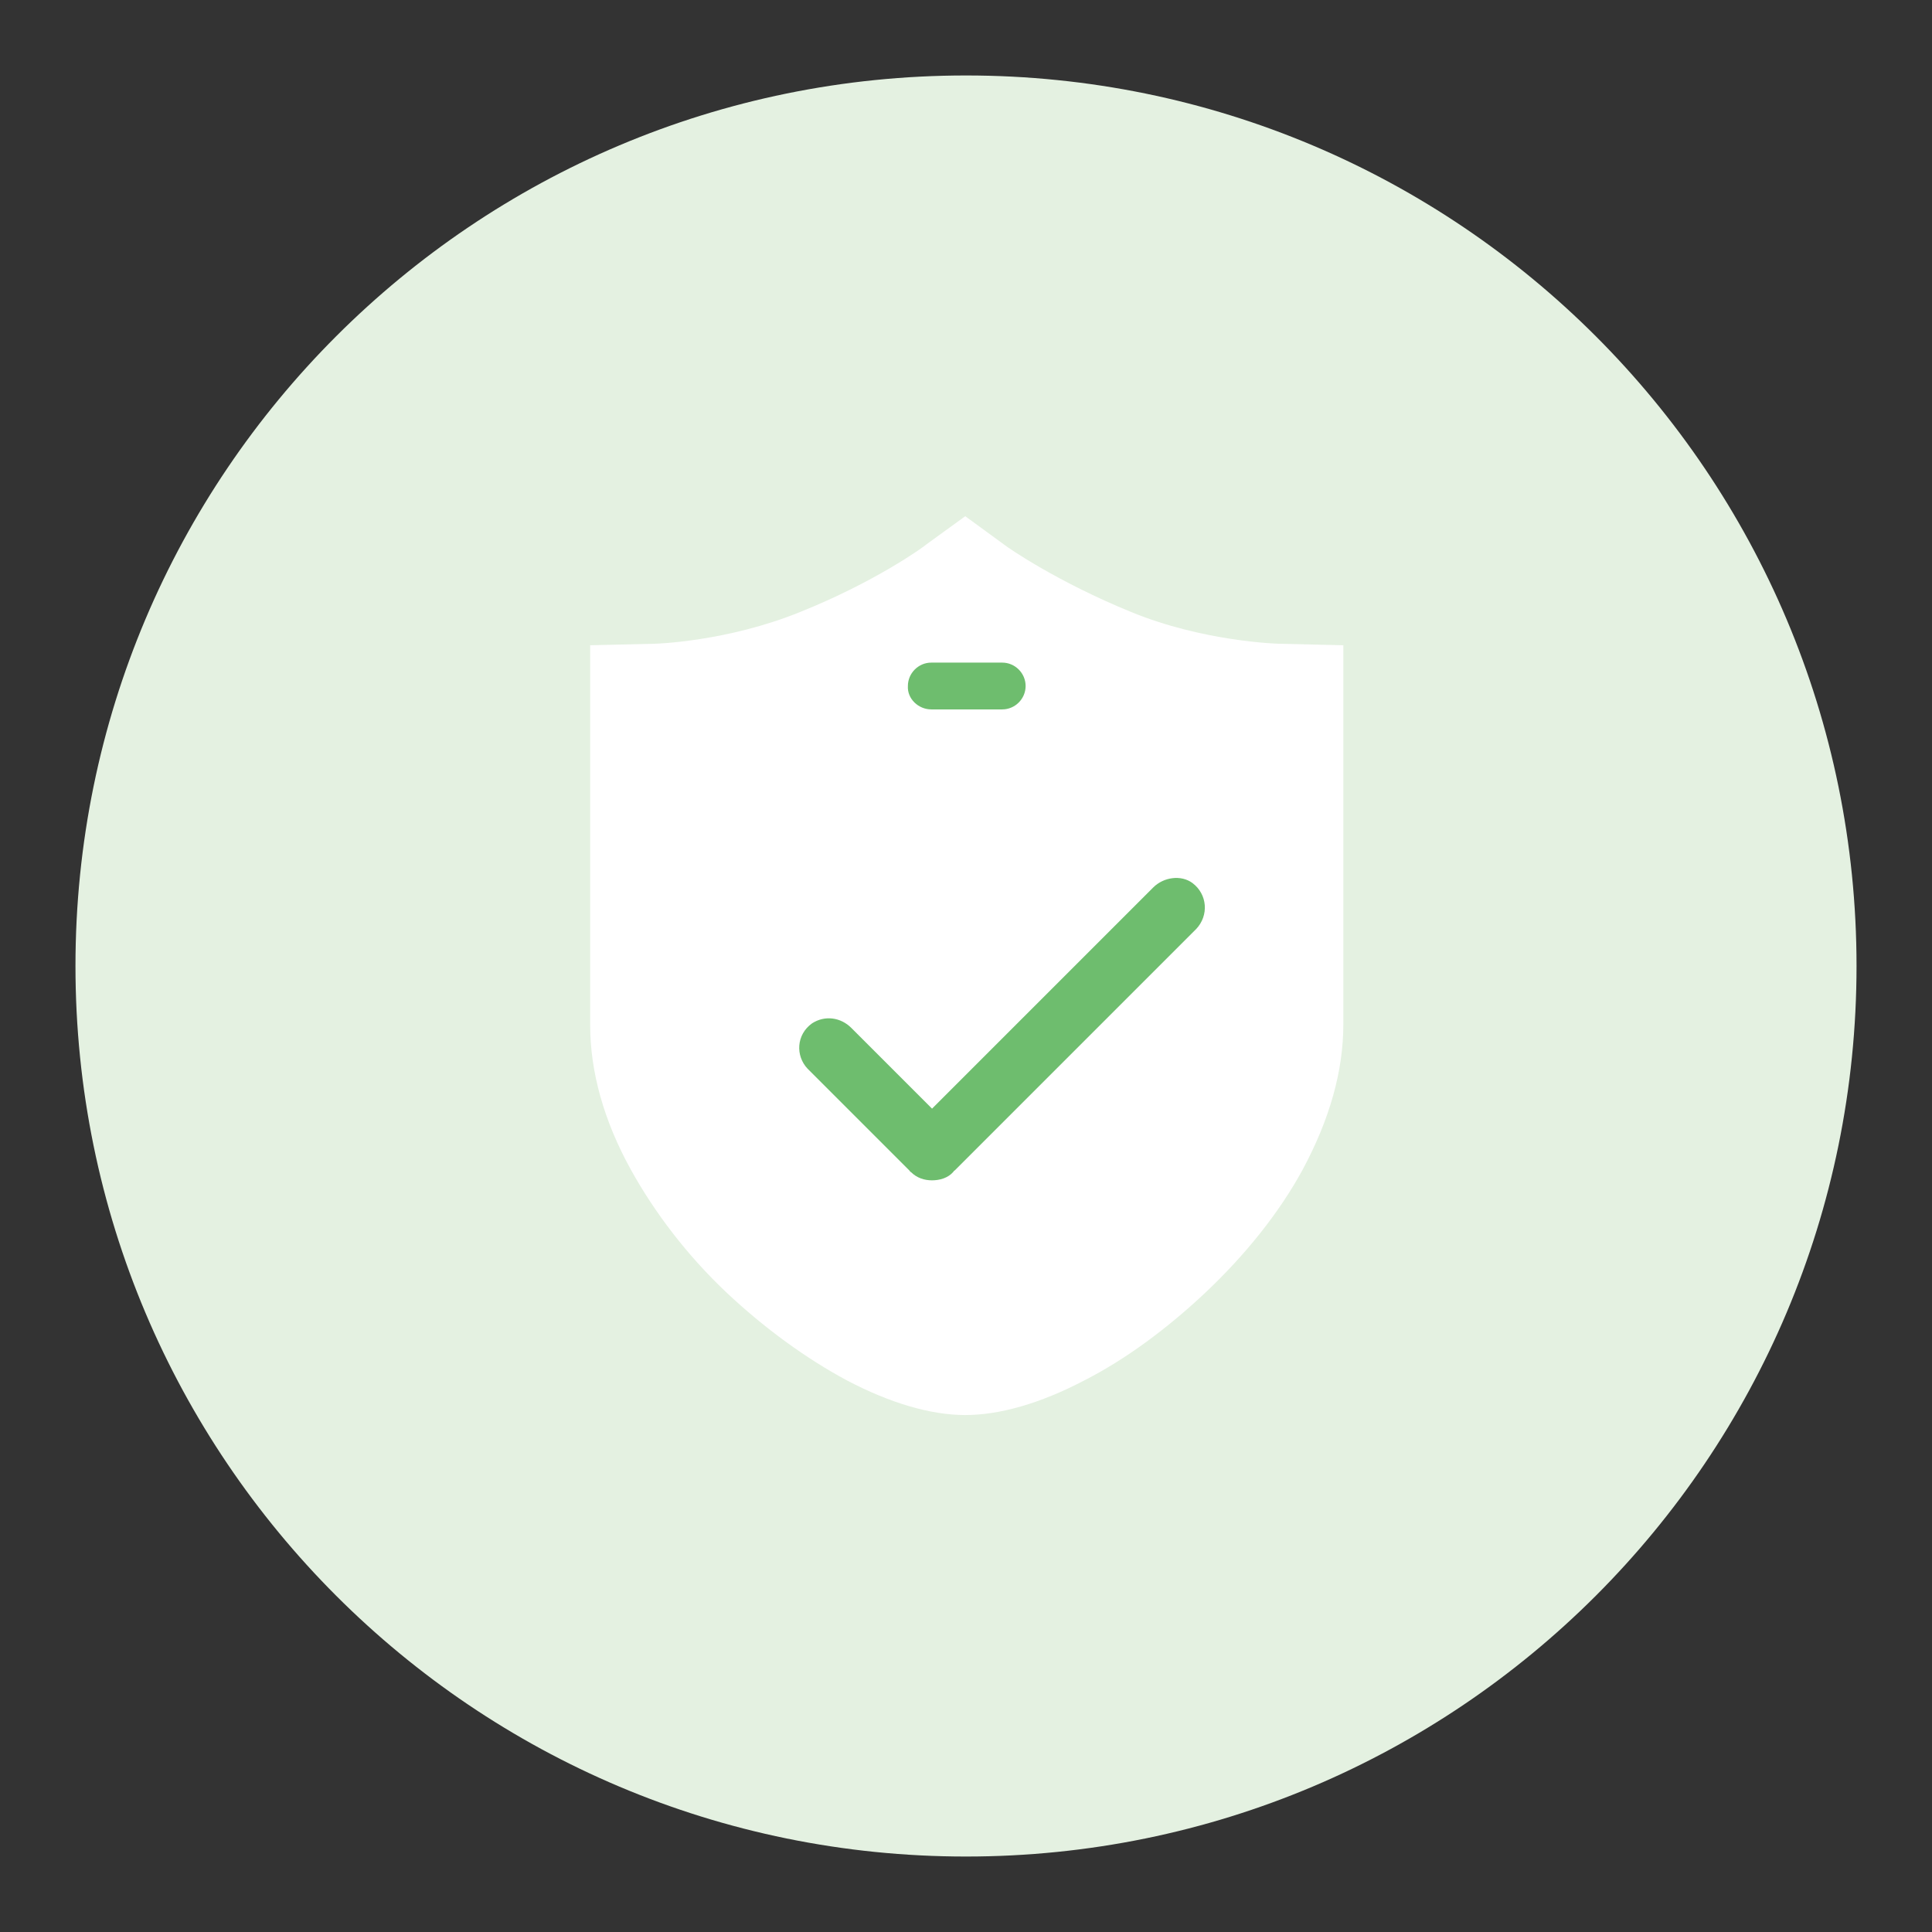
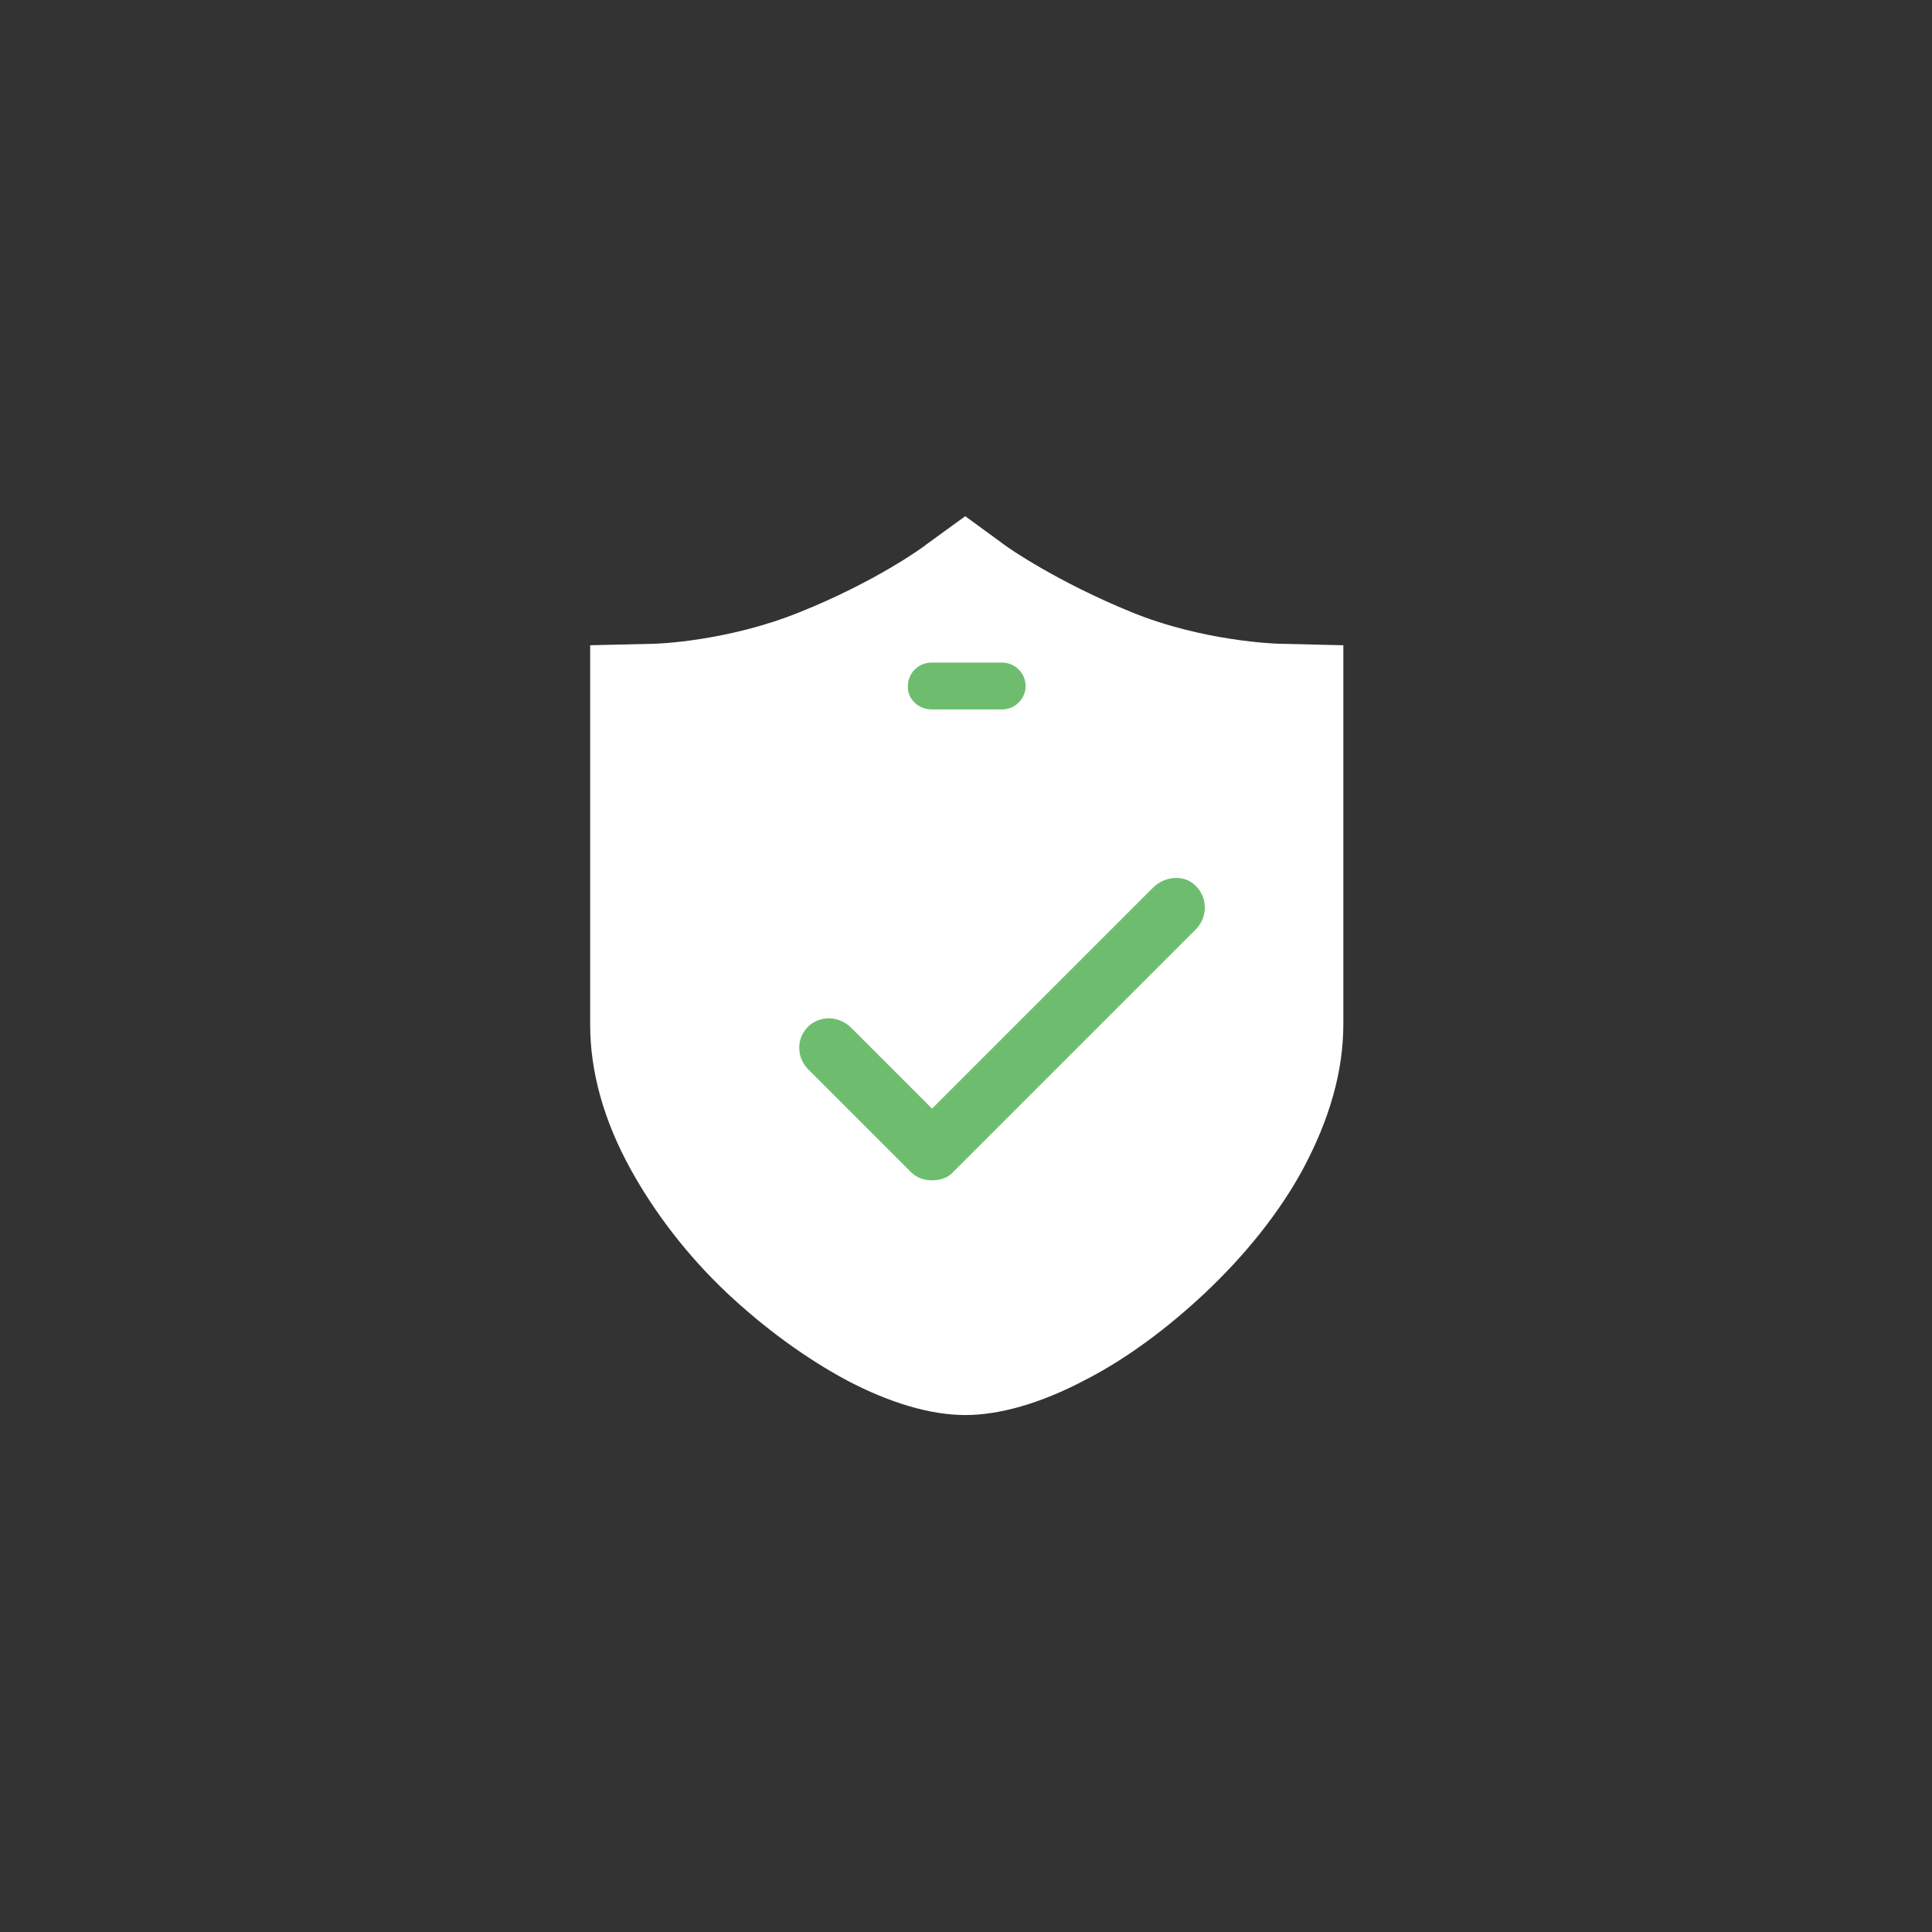
<svg xmlns="http://www.w3.org/2000/svg" version="1.1" x="0px" y="0px" viewBox="0 0 256 256" enable-background="new 0 0 256 256" xml:space="preserve">
  <rect x="0" y="0" width="256" height="256" fill="#333333" stroke="none" />
  <g>
-     <path fill="#e4f1e1" d="M128,10c65.2,0,118,52.8,118,118c0,65.2-52.8,118-118,118S10,193.2,10,128C10,62.8,62.8,10,128,10z" />
    <path fill="#ffffff" d="M127.9,187.5c-4.6,0-10-1.6-15.7-4.6c-5.4-2.9-10.9-6.9-15.9-11.6c-5.3-5-9.6-10.7-12.7-16.3 c-3.6-6.5-5.4-13-5.4-19.2V85.5l8.5-0.2c0.3,0,9.7-0.3,19.3-4.2c10-4,16.5-8.7,16.8-9l5.1-3.7l5.2,3.8c0.5,0.4,7,4.9,16.8,8.9 c9.5,3.9,19.3,4.2,19.6,4.2l8.5,0.2v50.2c0,6.2-1.8,12.6-5.4,19.3c-3.1,5.7-7.6,11.3-12.9,16.3c-5,4.7-10.5,8.8-16,11.6 C137.8,186,132.4,187.5,127.9,187.5L127.9,187.5z" />
    <path fill="#6ebd6e" d="M123.4,94h9.4c1.7,0,3.1-1.4,3.1-3.1c0-1.7-1.4-3.1-3.1-3.1h-9.4c-1.7,0-3.1,1.4-3.1,3.1 C120.2,92.6,121.7,94,123.4,94z M158,117c-1.5-1.1-3.8-0.8-5.2,0.6l-29.3,29.3l-10.7-10.7c-1.4-1.4-3.5-1.7-5.2-0.6 c-2.1,1.5-2.2,4.3-0.6,6l13.5,13.5c0.1,0.1,0.1,0.2,0.2,0.2c0.8,0.8,1.8,1.1,2.8,1.1c1,0,2.1-0.3,2.8-1.1c0.1-0.1,0.1-0.2,0.2-0.2 l32-32C160.2,121.3,160,118.5,158,117L158,117z" />
  </g>
</svg>